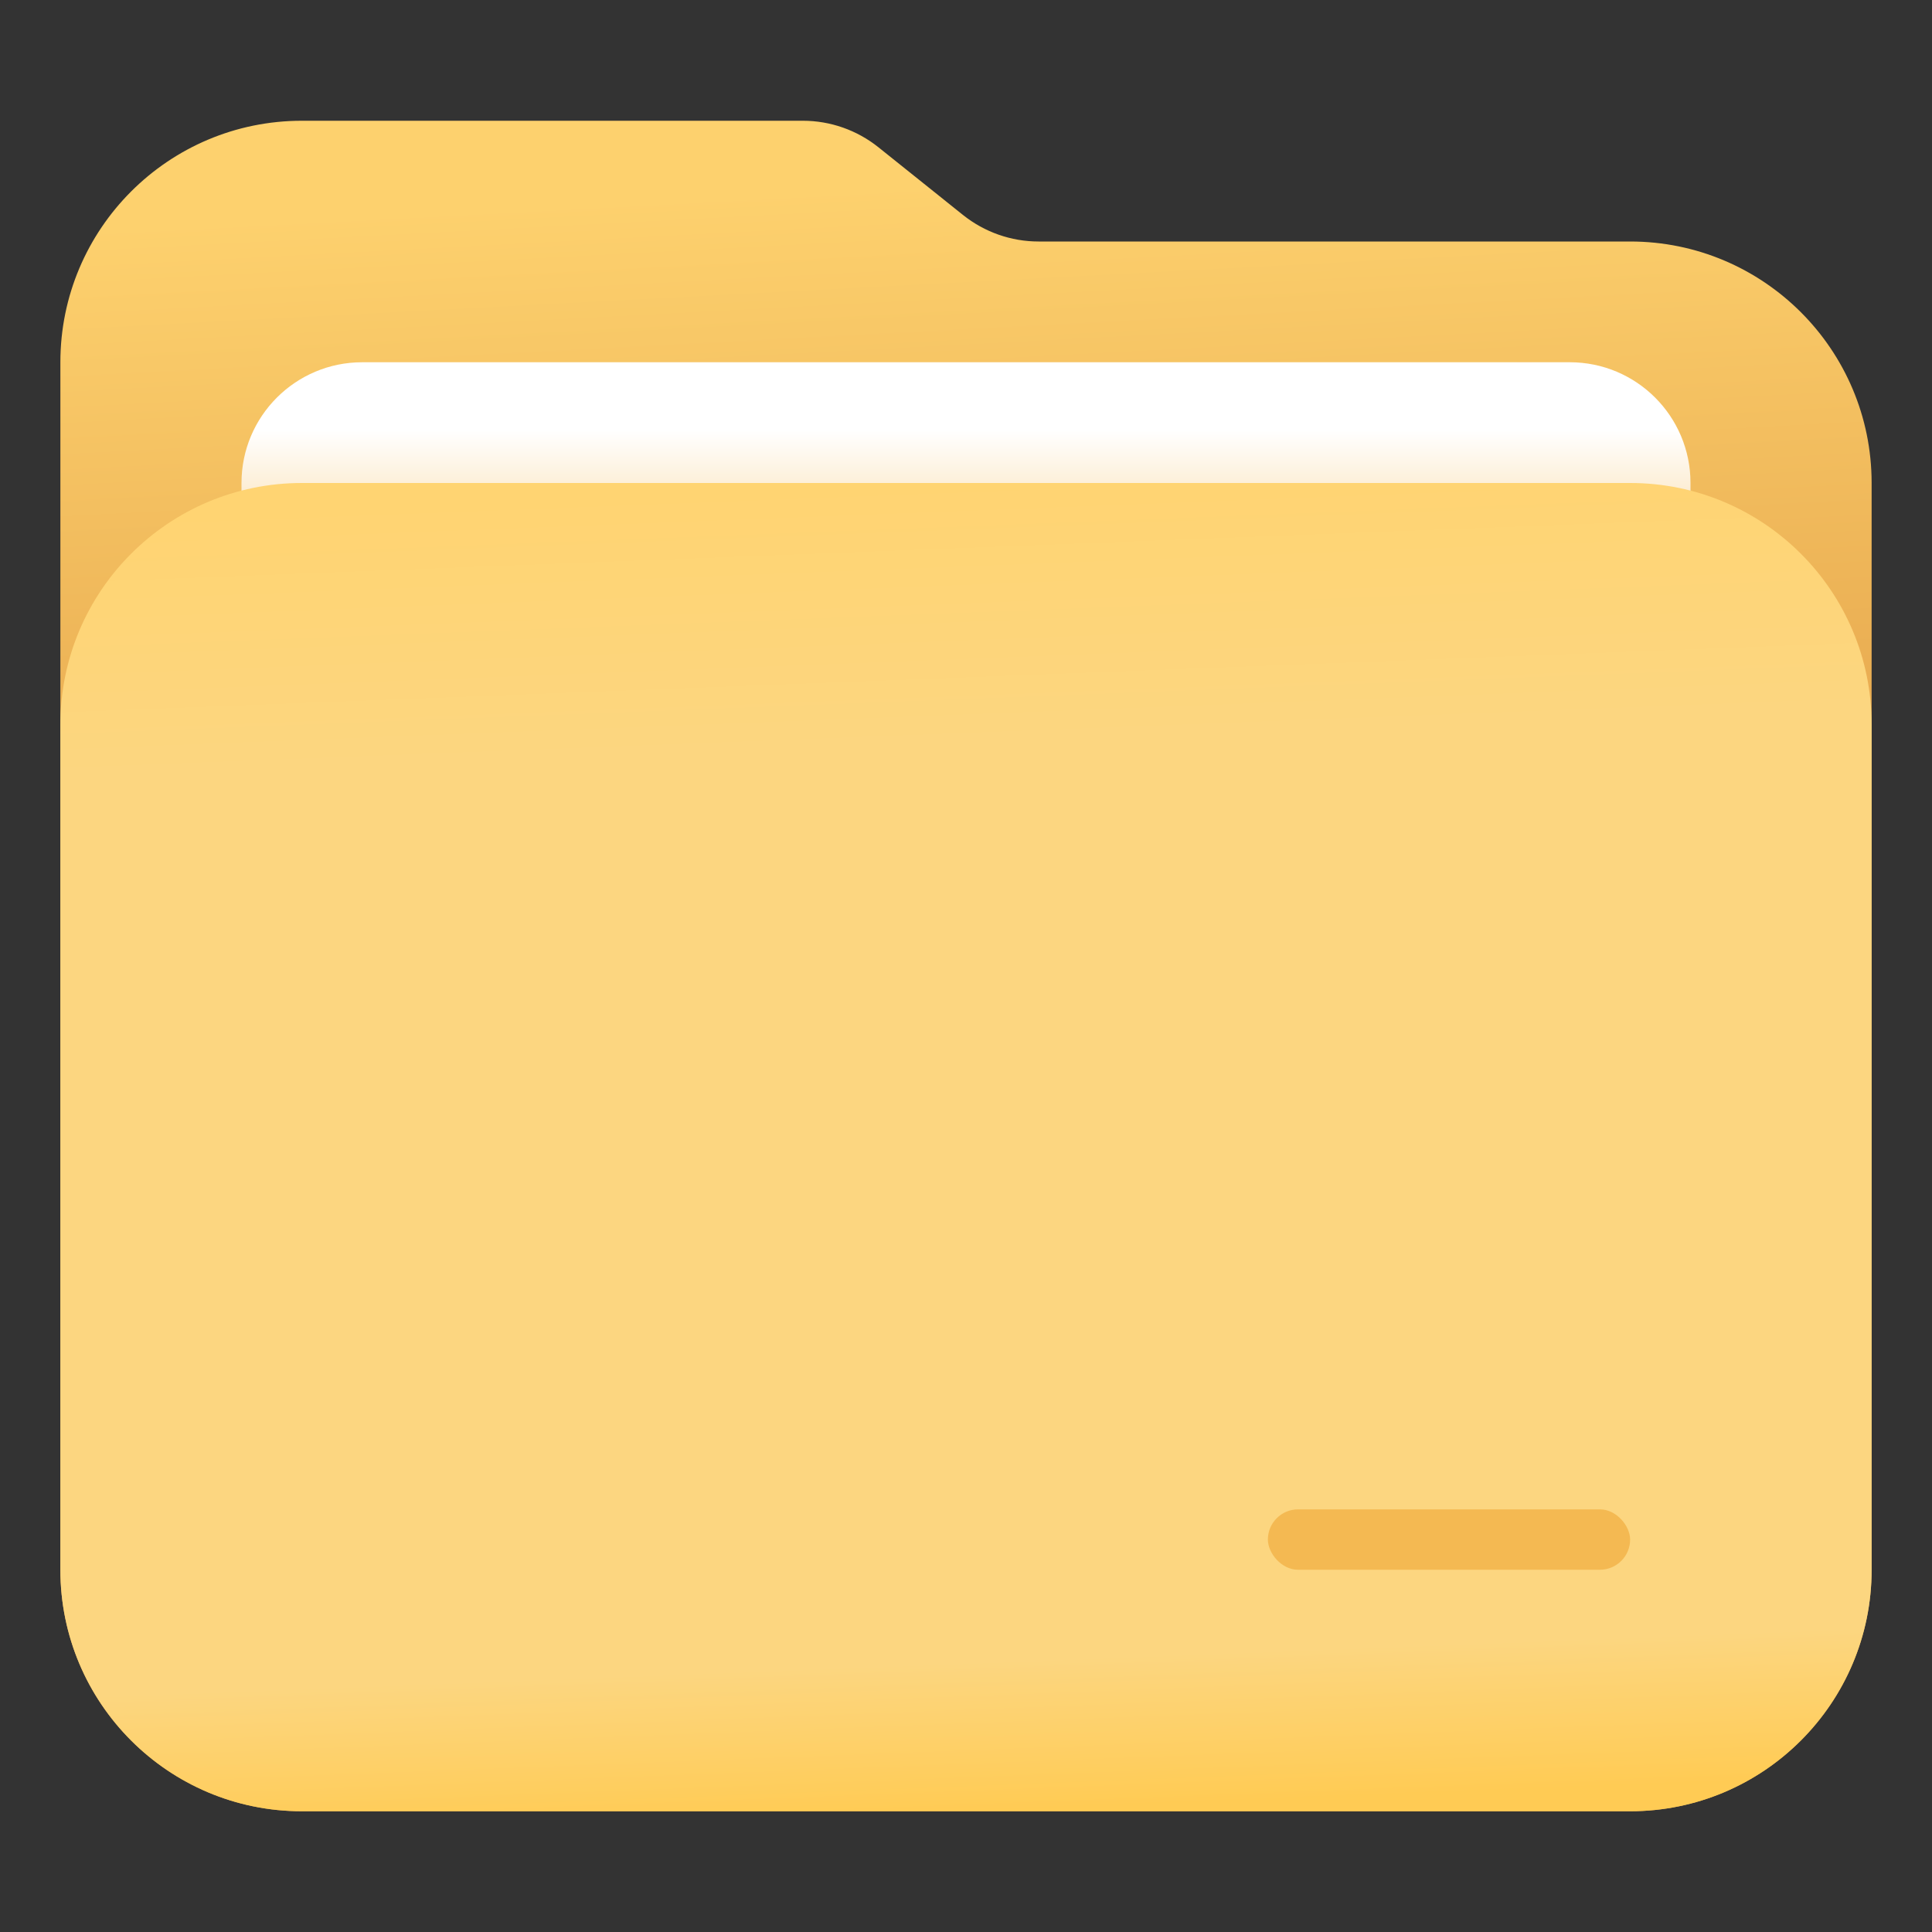
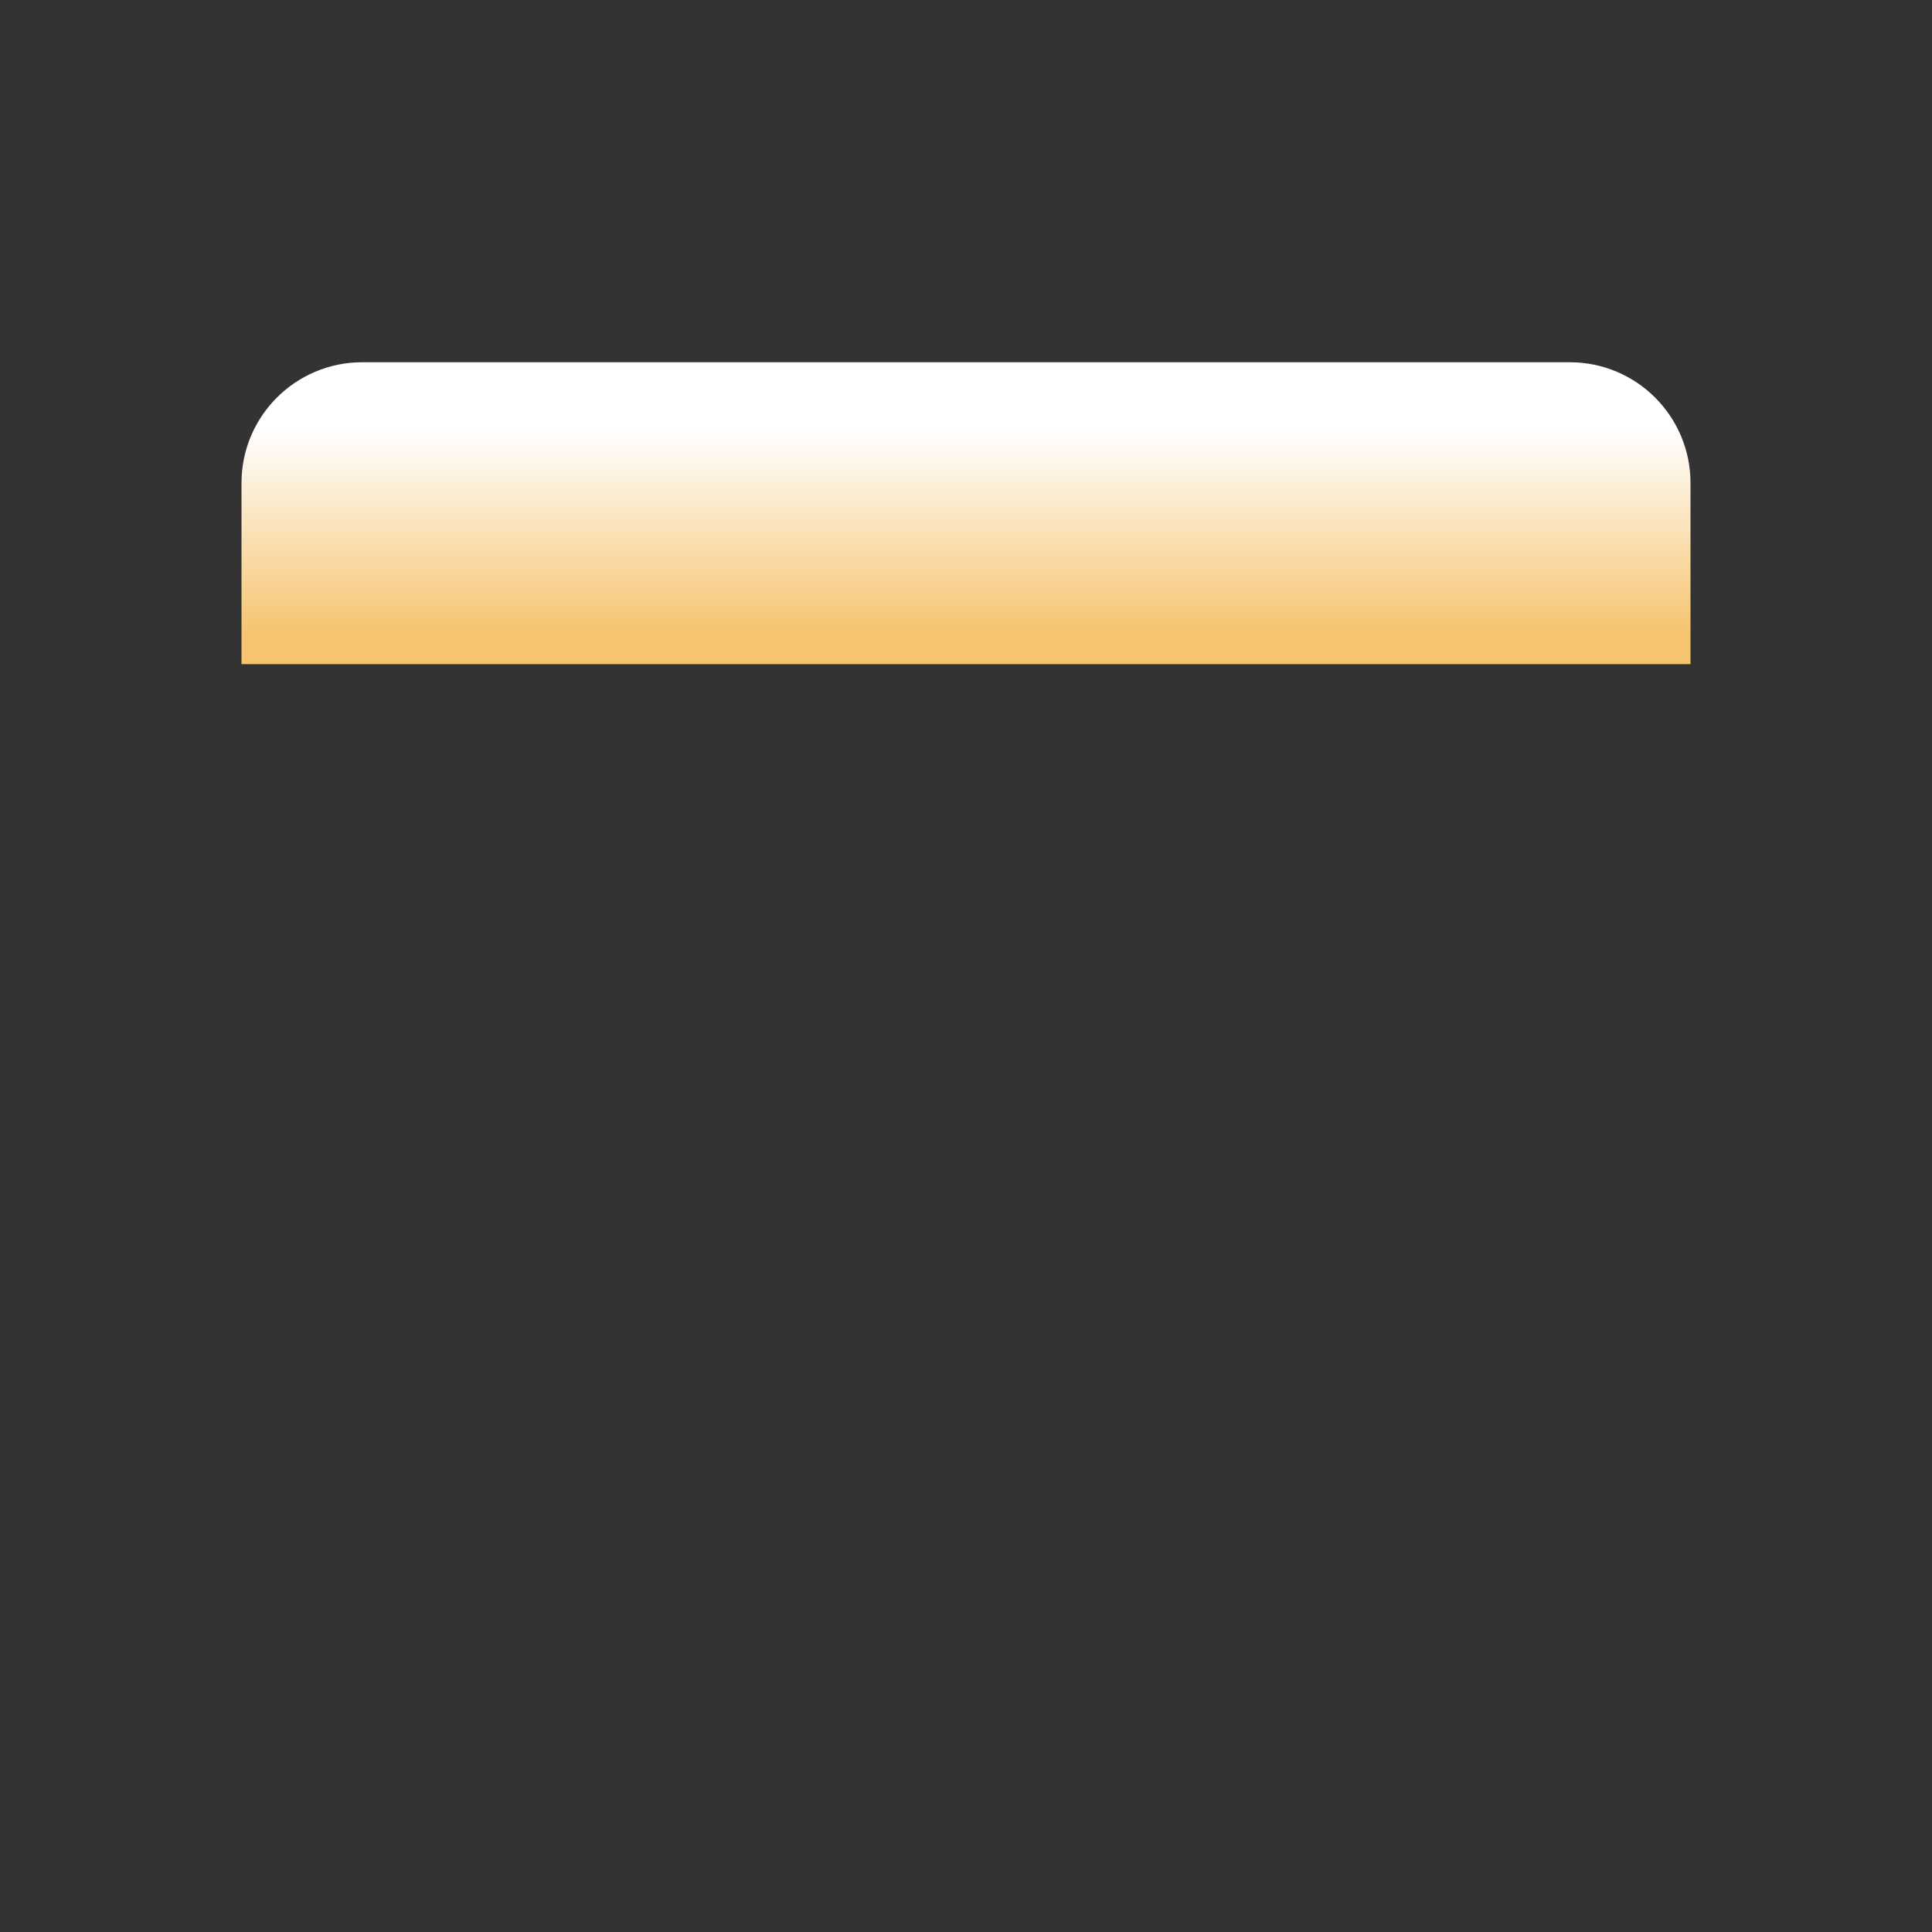
<svg xmlns="http://www.w3.org/2000/svg" width="32" height="32" viewBox="0 0 32 32" fill="none">
  <rect x="0" y="0" width="32" height="32" fill="#333333" stroke="none" />
-   <path d="M1 6C1 3.791 2.791 2 5 2H13.298C13.753 2 14.193 2.155 14.548 2.438L15.952 3.562C16.307 3.845 16.747 4 17.202 4H27C29.209 4 31 5.791 31 8V26C31 28.209 29.209 30 27 30H5C2.791 30 1 28.209 1 26V6Z" fill="url(#paint0_linear_3495_127511)" />
  <path d="M4 8C4 6.895 4.895 6 6 6H26C27.105 6 28 6.895 28 8V11H4V8Z" fill="url(#paint1_linear_3495_127511)" />
-   <path d="M1 12C1 9.791 2.791 8 5 8H27C29.209 8 31 9.791 31 12V26C31 28.209 29.209 30 27 30H5C2.791 30 1 28.209 1 26V12Z" fill="url(#paint2_linear_3495_127511)" />
-   <rect x="21" y="25" width="6" height="1" rx="0.5" fill="#F4B952" />
  <defs>
    <linearGradient id="paint0_linear_3495_127511" x1="16" y1="3" x2="16.5" y2="12.5" gradientUnits="userSpaceOnUse">
      <stop stop-color="#FDD16E" />
      <stop offset="1" stop-color="#E9AC51" />
    </linearGradient>
    <linearGradient id="paint1_linear_3495_127511" x1="16" y1="6" x2="16" y2="10.5" gradientUnits="userSpaceOnUse">
      <stop offset="0.25" stop-color="white" />
      <stop offset="1" stop-color="#F6C46F" />
    </linearGradient>
    <linearGradient id="paint2_linear_3495_127511" x1="16" y1="8" x2="16.849" y2="29.967" gradientUnits="userSpaceOnUse">
      <stop stop-color="#FFD472" />
      <stop offset="0.195" stop-color="#FCD680" />
      <stop offset="0.888" stop-color="#FCD680" />
      <stop offset="1" stop-color="#FFCB54" />
    </linearGradient>
  </defs>
</svg>